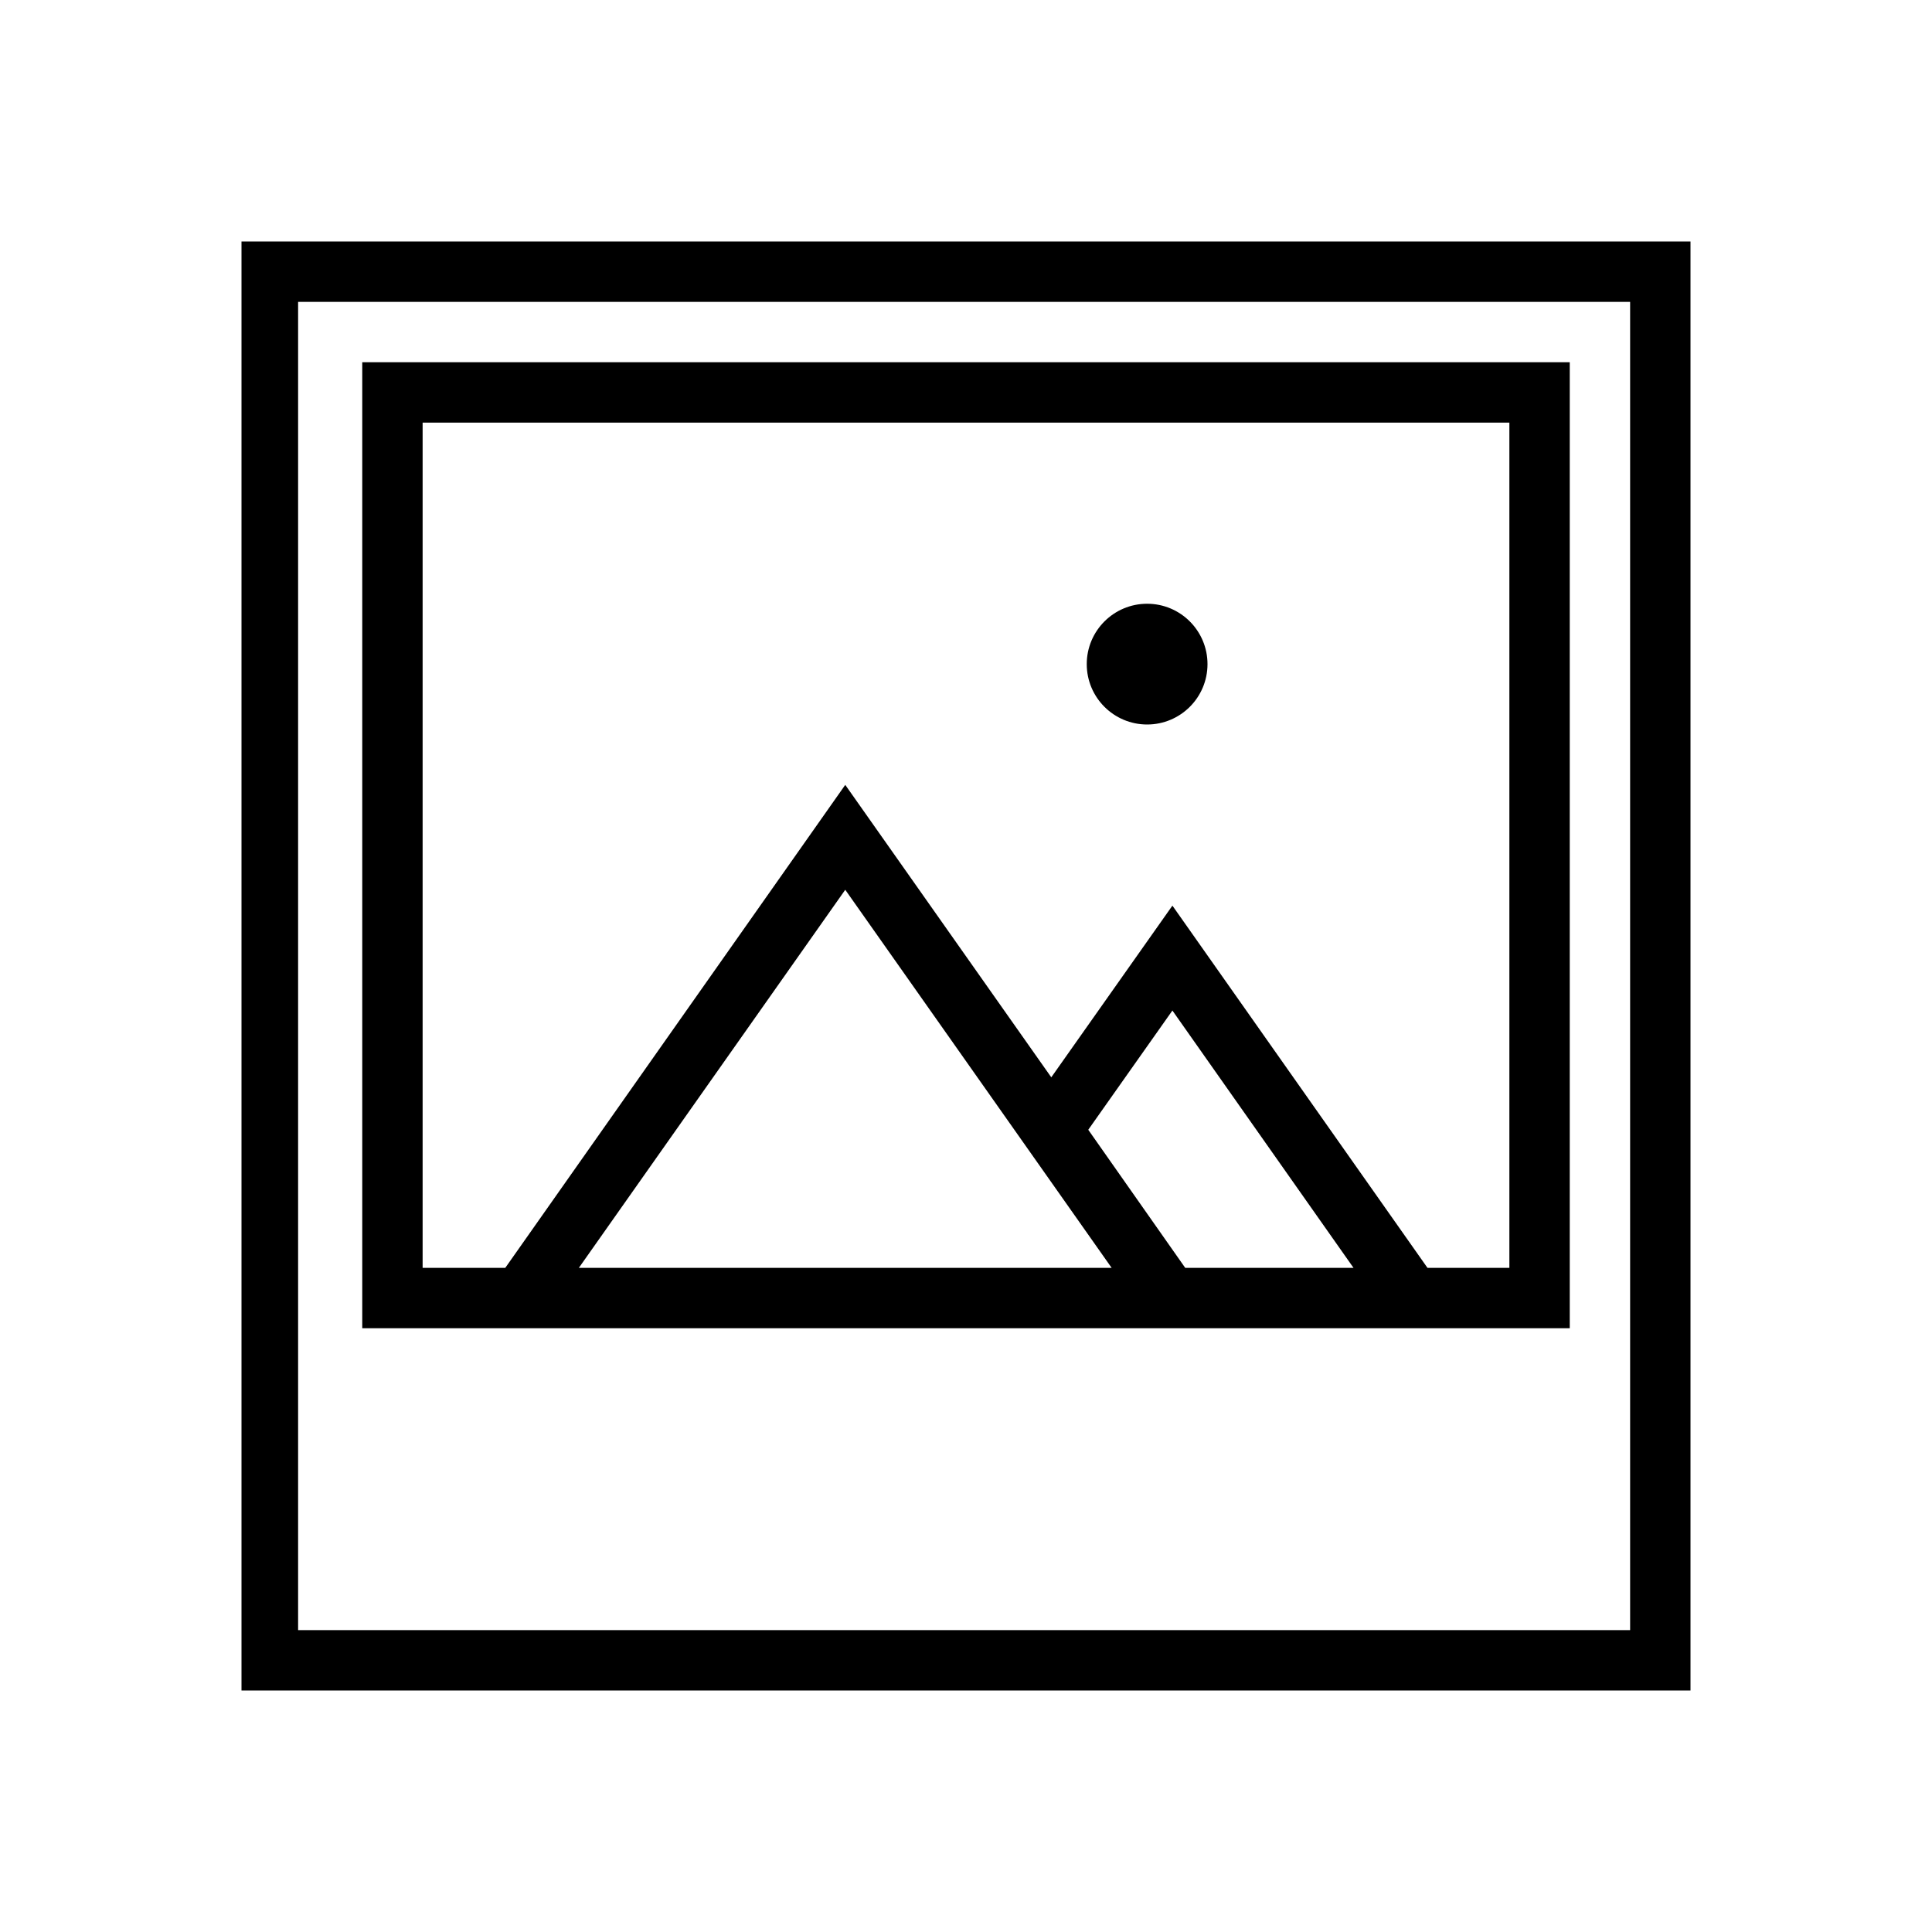
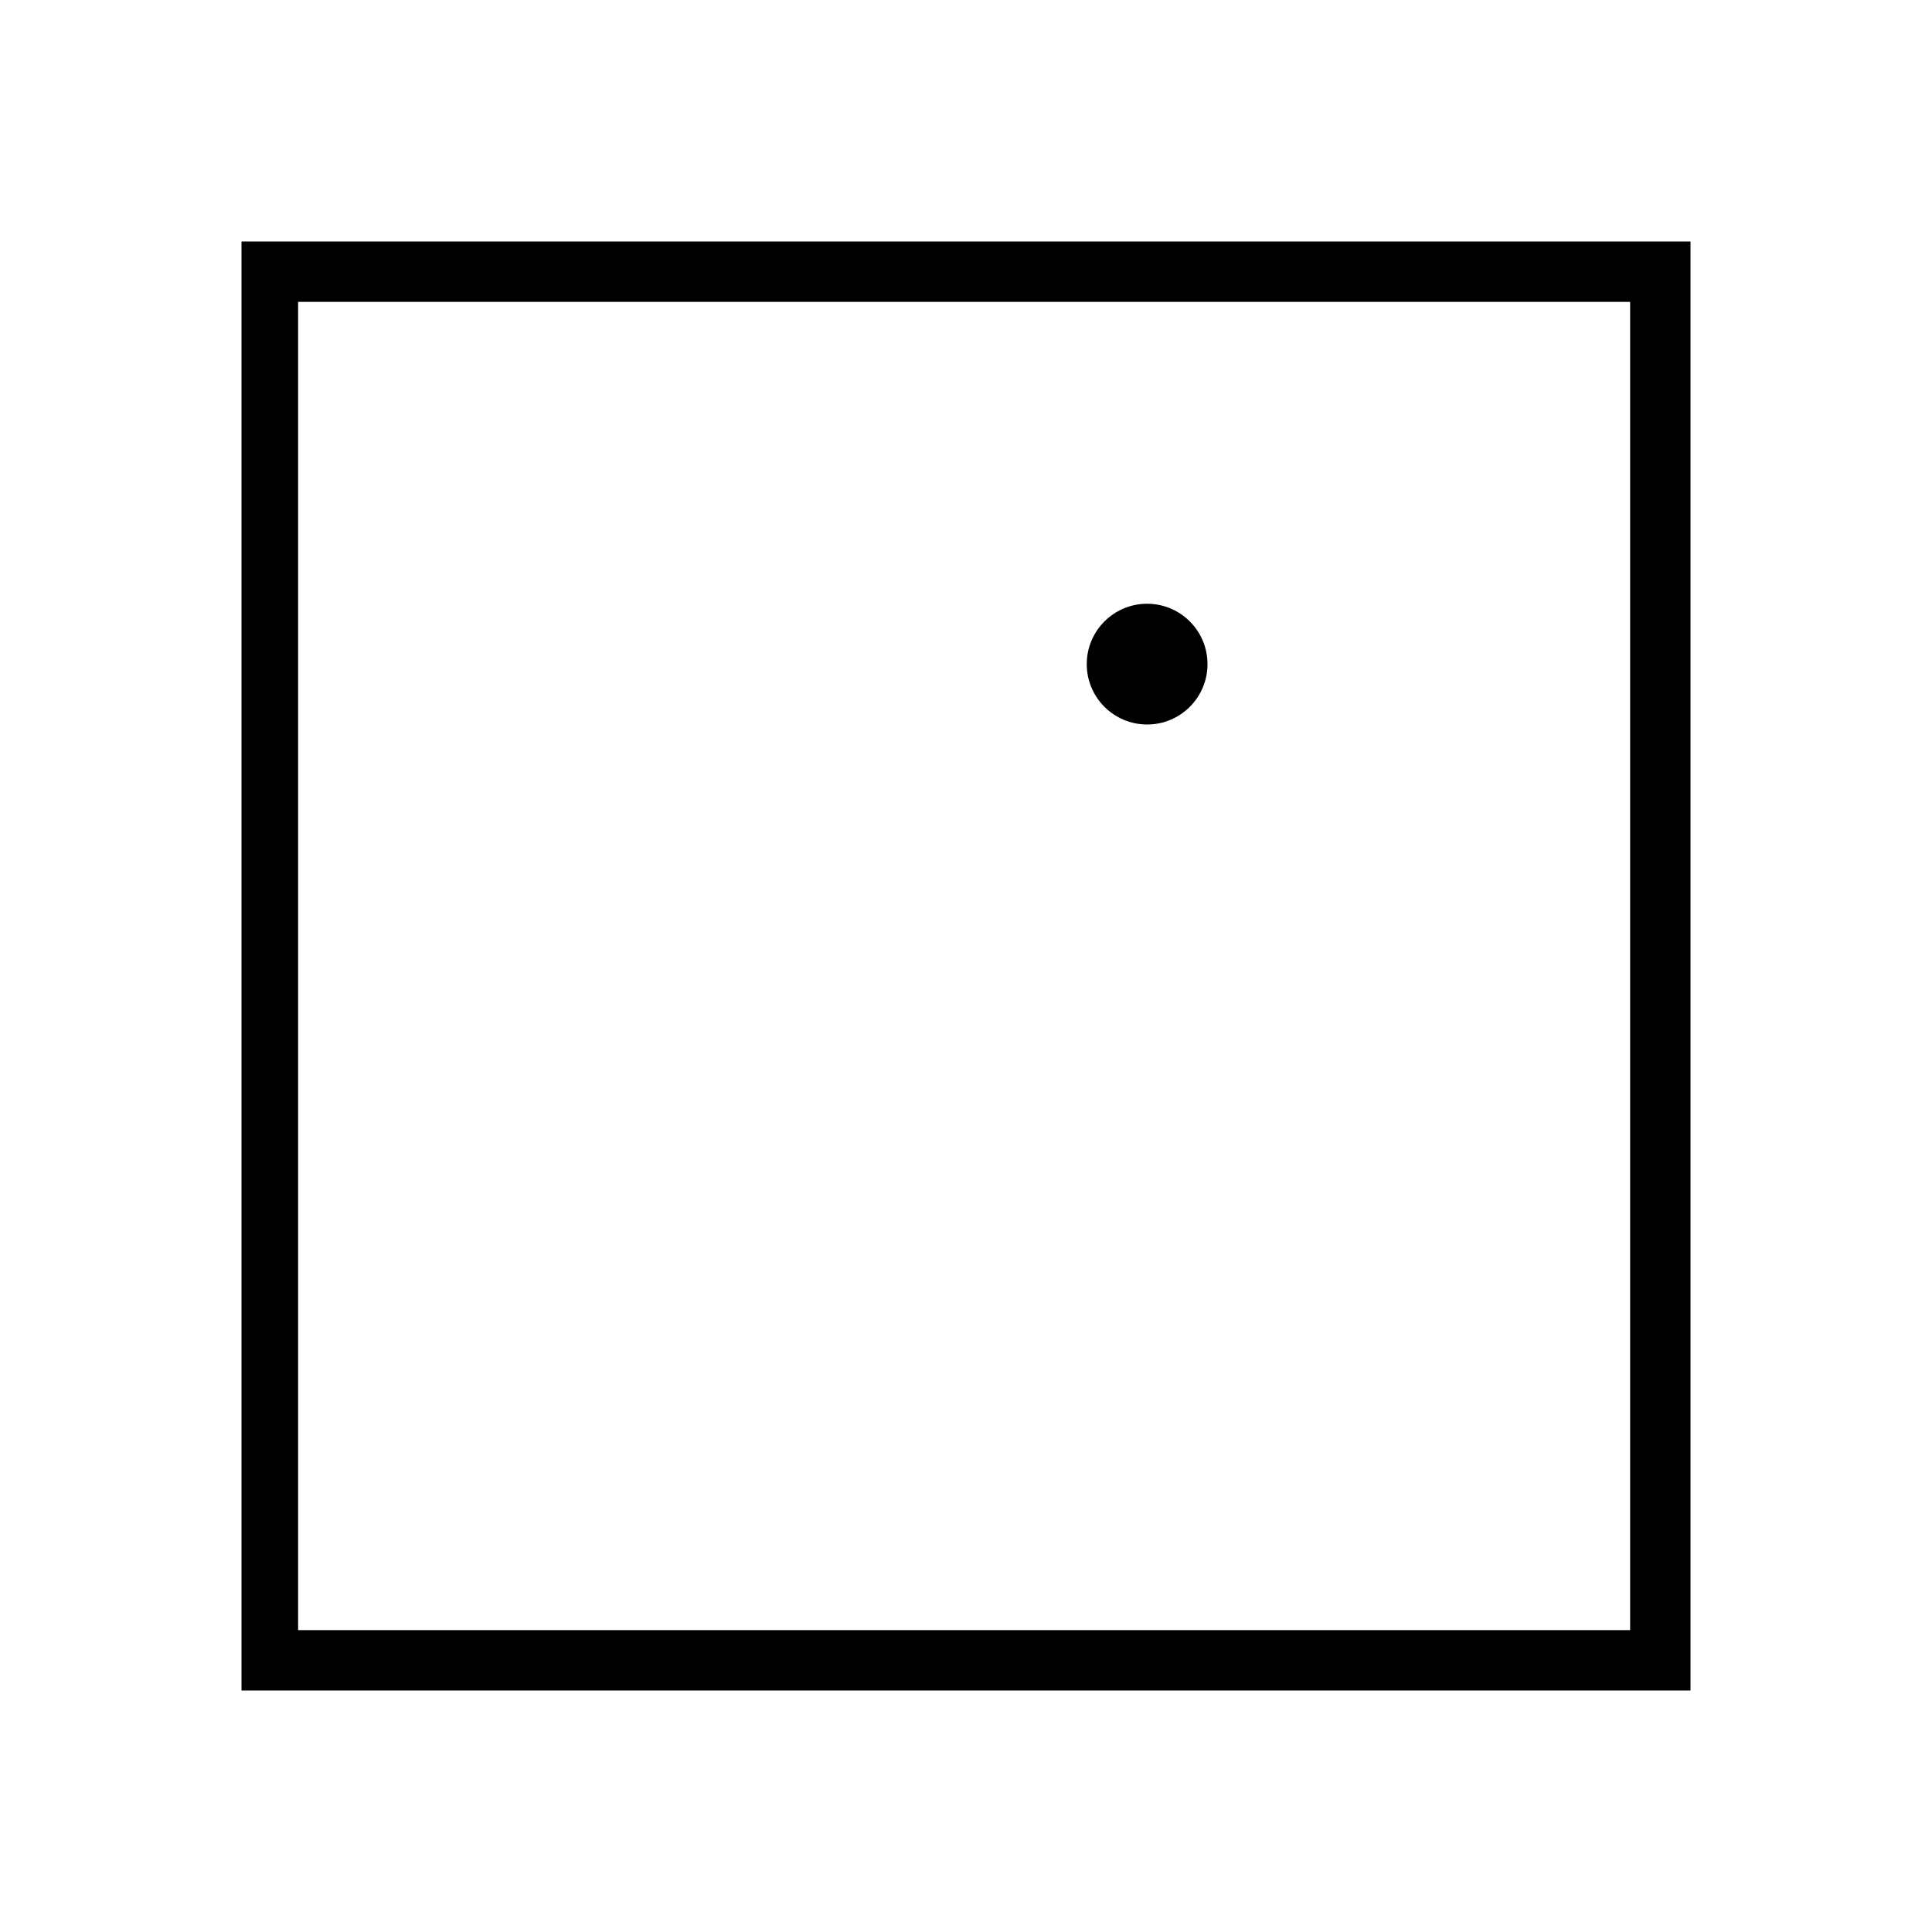
<svg xmlns="http://www.w3.org/2000/svg" viewBox="0 0 512 512">
  <path d="M64 64v384h384V64H64zm368 368H79V80h353v352z" />
  <circle cx="304" cy="176" r="16" />
-   <path d="M96 96v256h320V96H96zm198.6 240H153.4L224 235.8 294.6 336zm-6.2-36.6l22.3-31.6 48 68.2h-44.6l-25.7-36.6zM400 336h-21.7l-67.6-96-32.1 45.5L224 208l-90.1 128H112V112h288v224z" />
</svg>